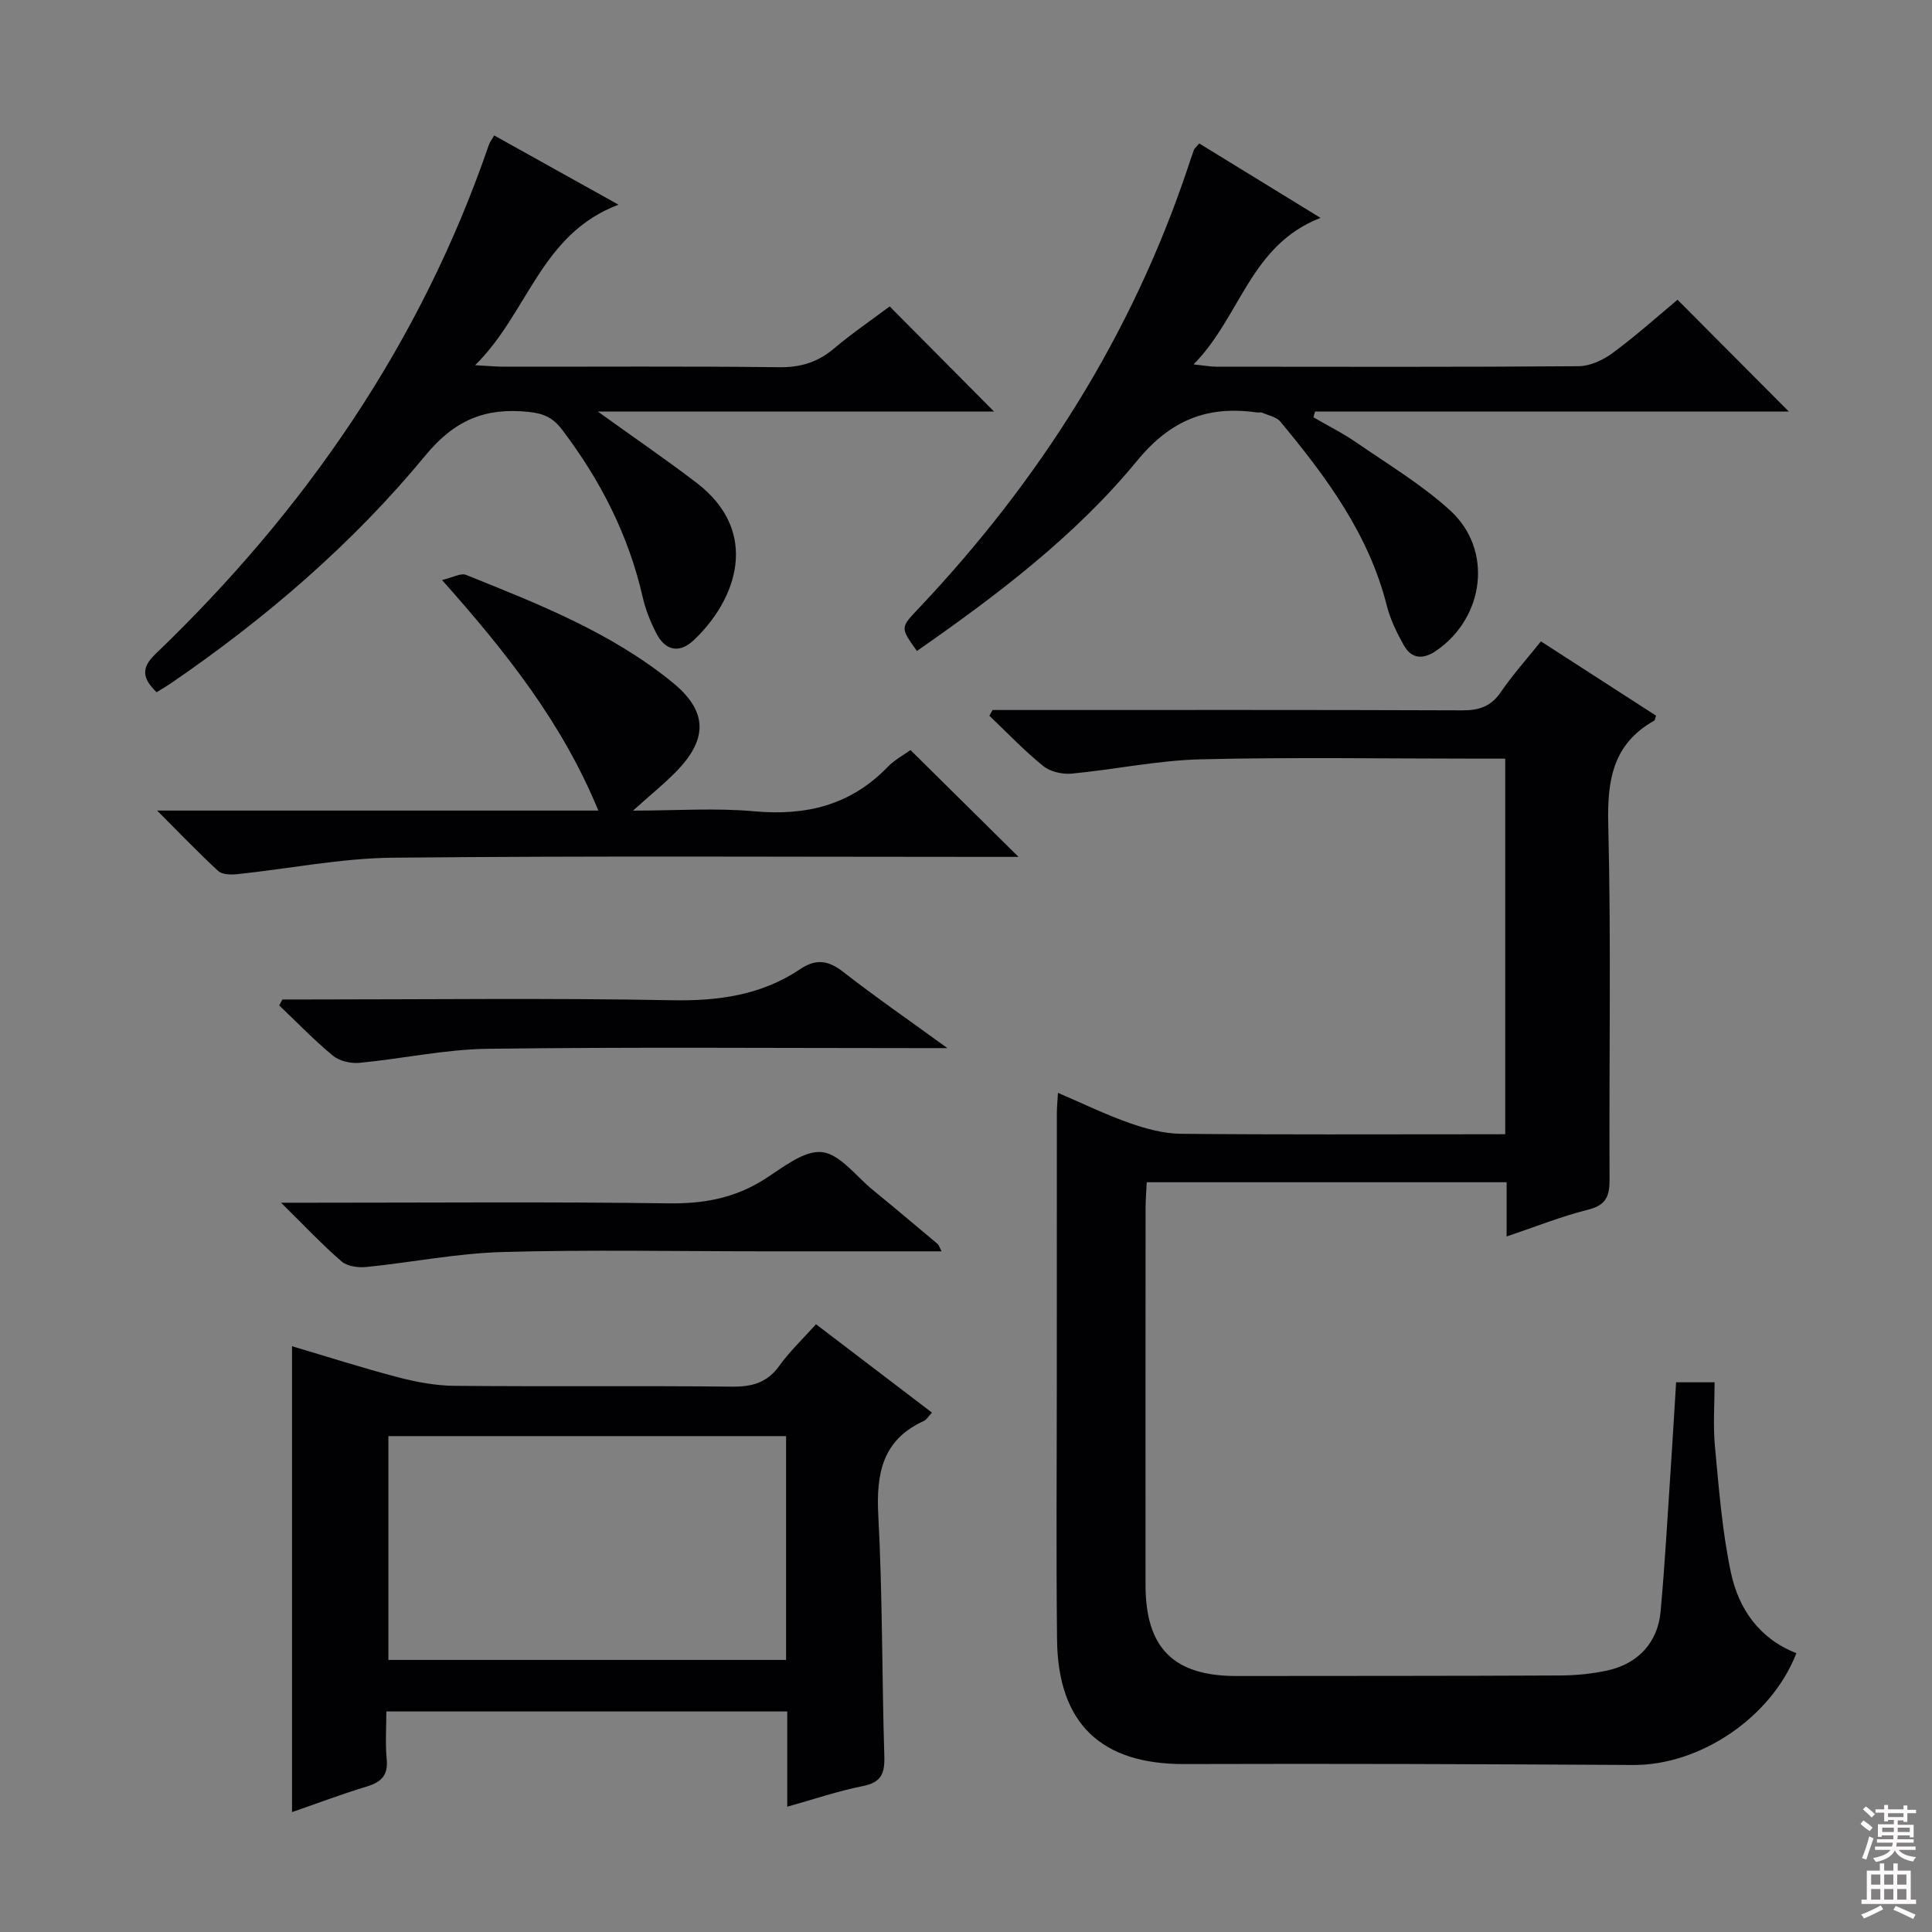
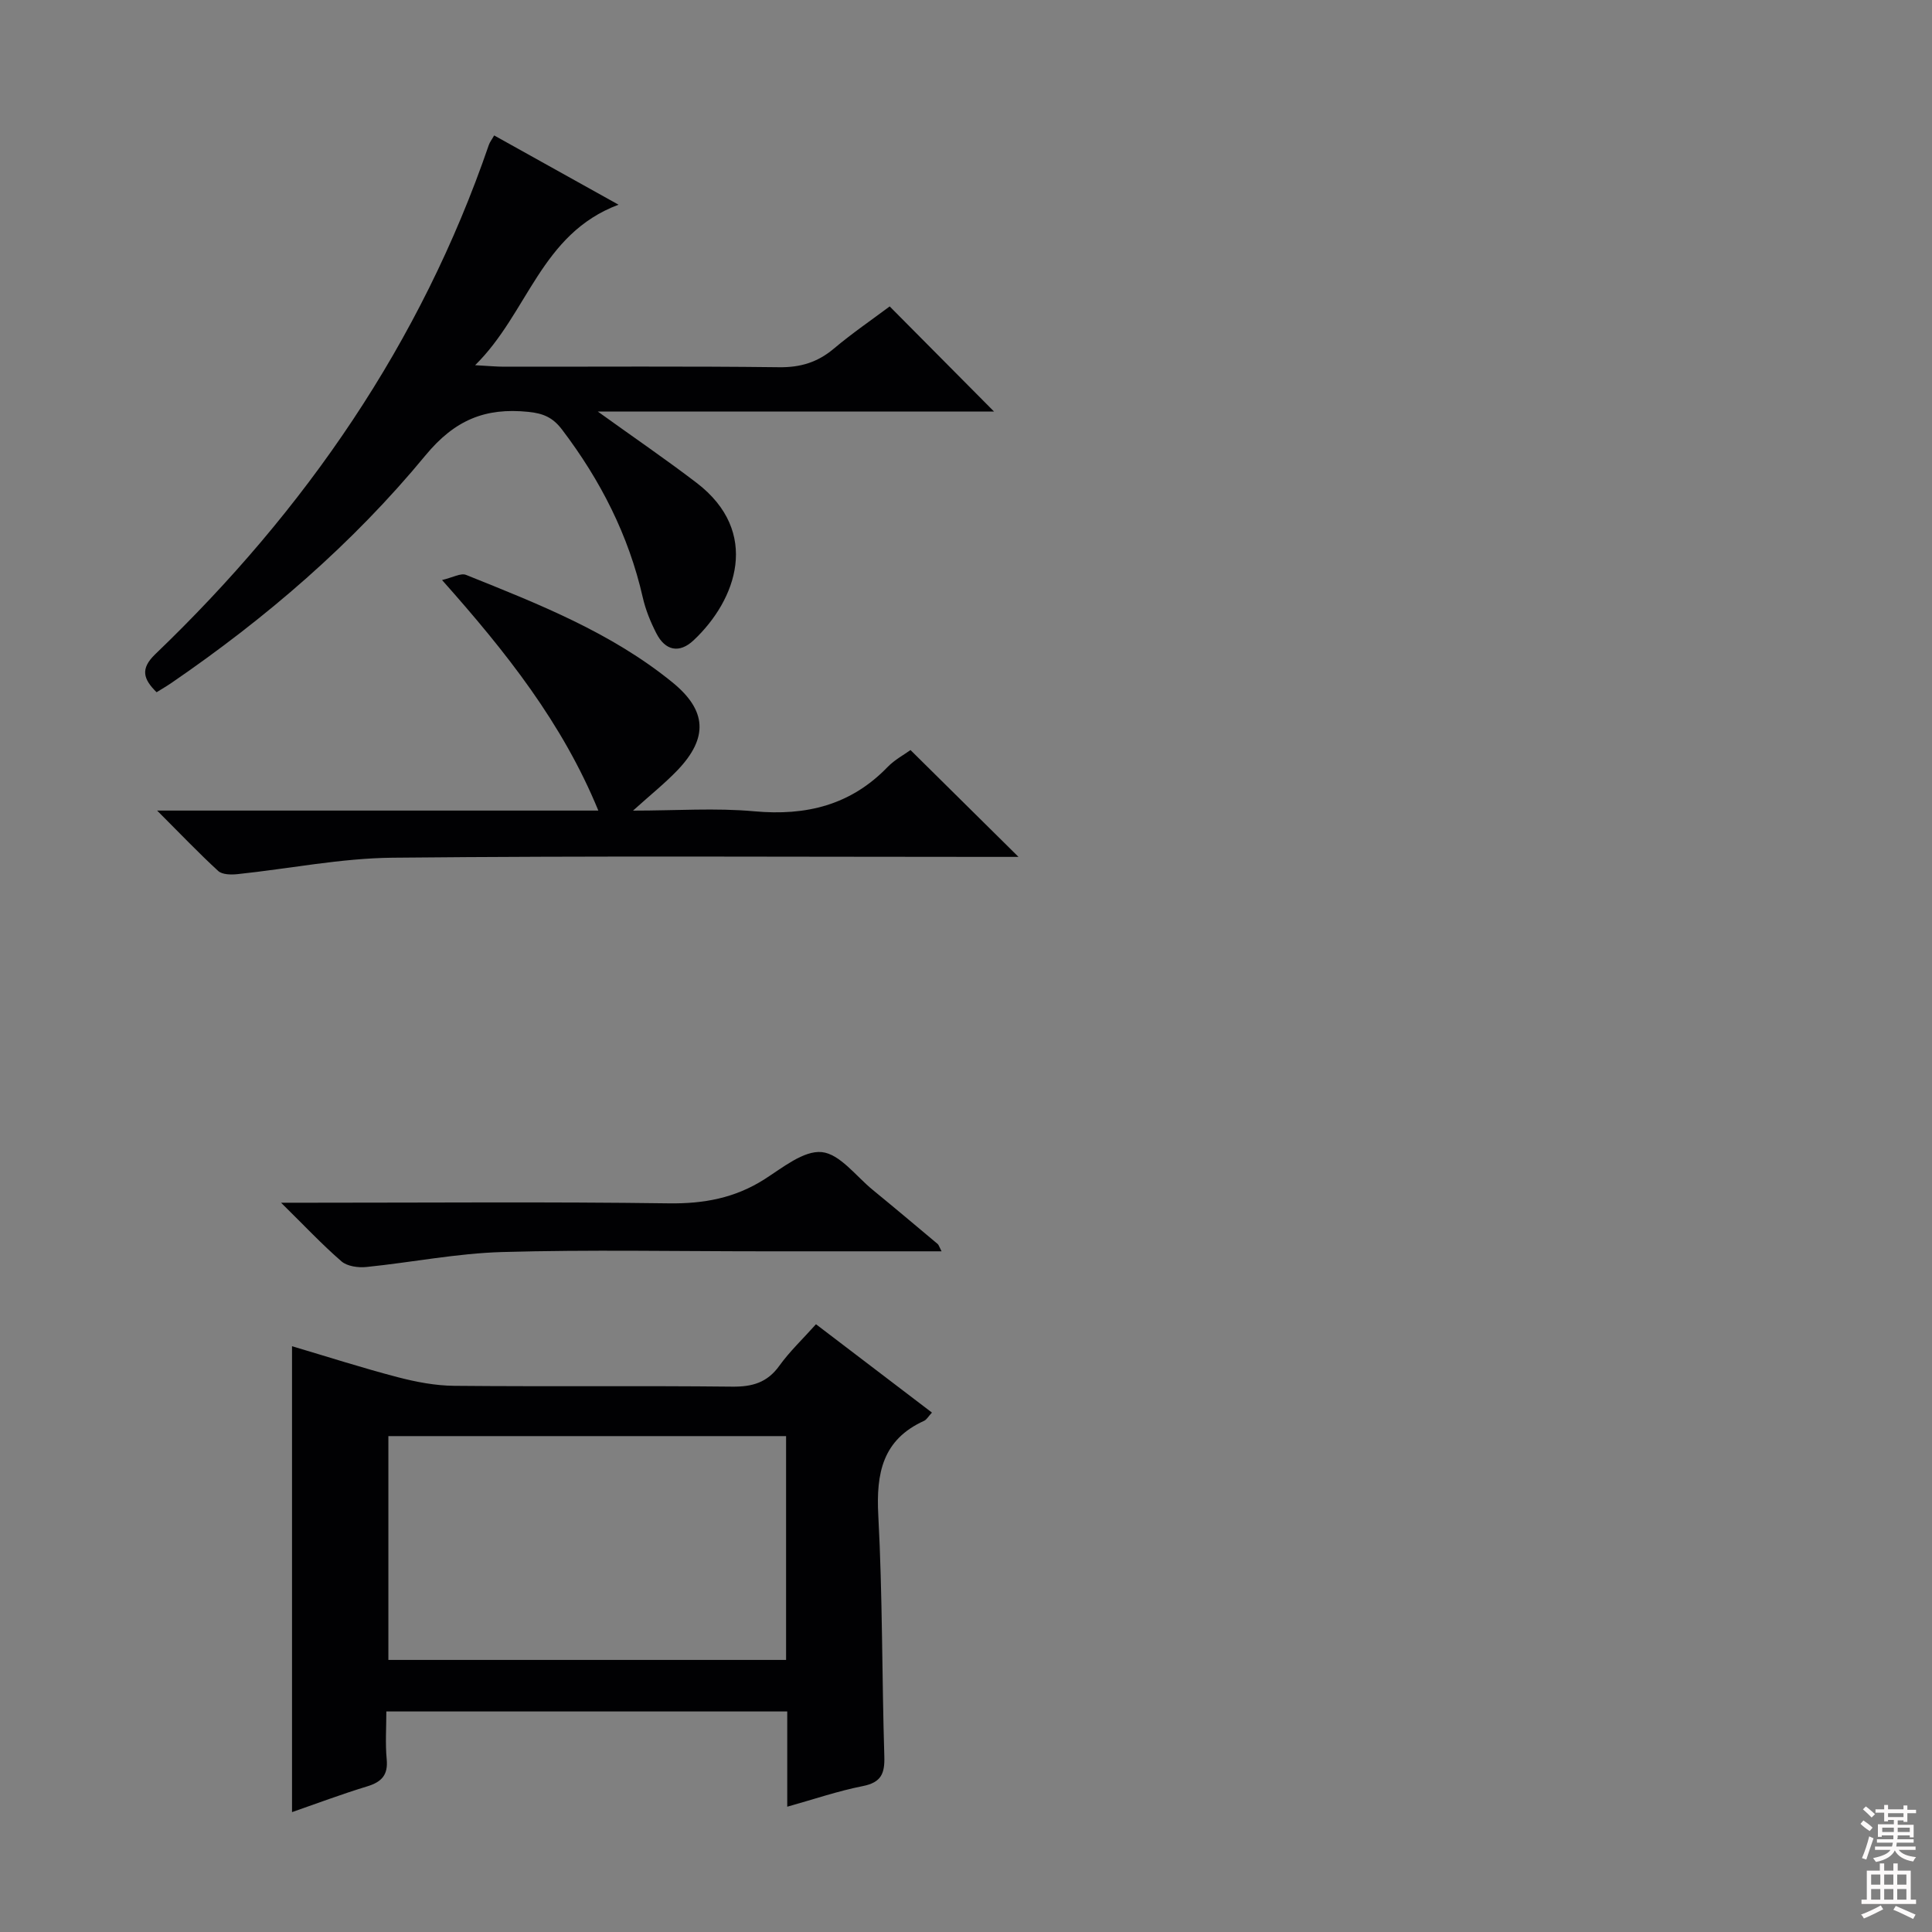
<svg xmlns="http://www.w3.org/2000/svg" enable-background="new 0 0 400 400" viewBox="0 0 400 400">
  <rect x="0" y="0" width="400" height="400" fill="#808080" stroke="none" />
  <g fill="#010103">
-     <path d="m311.64 234.83c0-26.1 0-51.66 0-77.76-2.02 0-3.81 0-5.59 0-19.16 0-38.34-.33-57.49.14-8.91.22-17.78 2.12-26.69 2.96-1.94.18-4.45-.4-5.91-1.59-3.93-3.19-7.45-6.9-11.13-10.4.23-.39.45-.79.68-1.18h5.28c30.66 0 61.32-.05 91.99.07 3.48.01 5.93-.81 7.95-3.78 2.43-3.56 5.33-6.79 8.3-10.5 8.07 5.2 15.96 10.3 23.84 15.38-.18.49-.2.93-.4 1.04-8.52 4.8-9.73 12.27-9.5 21.44.61 24.48.15 48.99.27 73.48.02 3.47-.67 5.38-4.43 6.32-5.58 1.39-10.97 3.56-16.88 5.55 0-3.95 0-7.41 0-11.23-24.89 0-49.46 0-74.51 0-.09 1.88-.24 3.64-.24 5.4-.02 26-.02 51.99-.01 77.99.01 13.07 5.83 18.86 18.87 18.84 22.33-.03 44.66 0 66.99-.11 3.29-.02 6.65-.35 9.86-1.06 6.25-1.38 10.33-5.8 10.91-12.1.91-9.93 1.45-19.89 2.12-29.84.39-5.78.72-11.57 1.1-17.7h7.97c0 4.4-.34 8.87.07 13.27.82 8.73 1.49 17.54 3.3 26.09 1.59 7.53 5.89 13.74 13.56 16.72-5.15 13.32-19.96 23.23-33.76 23.15-30.99-.18-61.98-.29-92.98-.19-17.16.05-26.14-8.35-26.33-25.77-.2-18-.05-35.99-.05-53.99 0-18.33 0-36.66.01-54.99 0-1.15.12-2.29.23-4.22 5.22 2.24 9.96 4.55 14.9 6.28 3.37 1.18 7.01 2.16 10.54 2.2 20.49.2 40.99.1 61.49.1 1.82-.01 3.6-.01 5.67-.01z" />
    <path d="m192.95 292.46c-.74.79-1.09 1.46-1.63 1.71-8.61 3.9-9.94 10.86-9.48 19.55.89 16.61.74 33.28 1.25 49.91.11 3.56-.63 5.4-4.45 6.16-5.16 1.02-10.17 2.74-15.65 4.27 0-6.78 0-13.08 0-19.72-27.67 0-55.05 0-83 0 0 3.32-.24 6.62.07 9.88.32 3.3-1.07 4.73-4.07 5.64-5.2 1.58-10.29 3.5-15.53 5.32 0-32.27 0-64.14 0-96.46 7.33 2.17 14.57 4.5 21.92 6.42 3.8.99 7.79 1.75 11.7 1.78 19.16.18 38.33-.04 57.49.17 4.18.05 7.28-.83 9.79-4.33 2.11-2.94 4.79-5.47 7.58-8.59 8.09 6.16 15.96 12.16 24.01 18.29zm-30.2 4.87c-27.73 0-55.08 0-82.34 0v46.34h82.34c0-15.5 0-30.73 0-46.34z" />
-     <path d="m248.29 29.7c8.17 5.01 16.16 9.92 25.11 15.41-14.61 5.65-16.54 20.49-26.29 30.34 2.3.23 3.52.47 4.73.47 25 .02 49.99.09 74.99-.1 2.37-.02 5.06-1.26 7.03-2.72 4.8-3.54 9.26-7.54 13.46-11.04 7.77 7.81 15.32 15.4 23.03 23.14-32.45 0-65.27 0-98.08 0-.11.4-.23.8-.34 1.2 3.02 1.75 6.16 3.32 9.02 5.3 6.55 4.52 13.49 8.68 19.32 14.01 8.88 8.12 7.1 22.12-2.9 29-2.73 1.88-5.12 1.75-6.74-1.14-1.45-2.58-2.79-5.34-3.51-8.19-3.74-14.81-12.54-26.66-22.04-38.09-.82-.99-2.5-1.29-3.81-1.86-.28-.12-.66.02-.99-.03-10.23-1.46-17.85 1.47-24.87 10.01-12.83 15.61-29.01 27.82-45.57 39.37-3.49-4.86-3.43-4.81.34-8.8 25.02-26.46 44.12-56.55 55.73-91.2.42-1.26.83-2.53 1.29-3.78.11-.27.41-.49 1.09-1.3z" />
    <path d="m102.31 28.04c8.3 4.62 16.5 9.19 25.75 14.34-16.14 6.06-18.7 22.41-29.69 33.23 2.79.15 4.37.31 5.94.31 18.99.02 37.99-.12 56.98.11 4.45.06 7.99-1.02 11.36-3.86 3.8-3.2 7.92-6.01 11.55-8.73 7.24 7.29 14.25 14.35 21.6 21.76-26.8 0-53.84 0-82.04 0 7.63 5.49 14.18 9.96 20.47 14.77 13.3 10.18 8.27 24.24-.63 32.6-2.95 2.77-5.87 2.16-7.71-1.45-1.2-2.34-2.23-4.86-2.81-7.42-2.93-12.88-8.76-24.28-16.71-34.75-1.91-2.52-3.89-3.37-7-3.68-8.9-.91-15.22 1.67-21.28 9.01-15.09 18.3-33.04 33.72-52.65 47.15-.94.64-1.93 1.21-3.02 1.89-2.73-2.69-3.45-4.83-.27-7.88 31.09-29.83 54.98-64.41 69.05-105.41.21-.62.64-1.15 1.11-1.99z" />
    <path d="m32.53 167.82h91.35c-7.45-18.11-19-32.71-32.36-47.73 2.19-.51 3.88-1.51 4.98-1.06 14.96 6.01 30.02 11.91 42.71 22.24 7.14 5.81 7.45 11.48 1.09 18.16-2.6 2.72-5.57 5.09-9.24 8.4 8.99 0 17.11-.59 25.1.14 10.74.98 19.97-1.27 27.6-9.16 1.47-1.52 3.44-2.57 4.75-3.52 7.38 7.3 14.56 14.41 22.36 22.12-1.95 0-3.79 0-5.62 0-41.33 0-82.67-.24-123.99.17-10.7.11-21.38 2.28-32.08 3.4-1.32.14-3.15.12-4-.65-4-3.67-7.76-7.62-12.65-12.51z" />
    <path d="m194.94 259.07c-12.74 0-24.88 0-37.01 0-17.99 0-35.99-.36-53.96.15-9.4.27-18.74 2.15-28.13 3.1-1.68.17-3.94-.14-5.13-1.16-4.02-3.48-7.67-7.38-12.52-12.15h6.33c24.65 0 49.31-.21 73.95.13 7.24.1 13.69-1.09 19.81-4.99 3.75-2.39 8.12-5.99 11.86-5.62 3.75.38 7.09 5 10.56 7.83 4.51 3.69 8.96 7.44 13.42 11.18.22.17.3.52.82 1.53z" />
-     <path d="m58.47 206.93h5.25c25.15 0 50.3-.32 75.43.16 9.63.18 18.5-1.06 26.52-6.44 3.27-2.2 5.83-1.83 8.92.58 6.63 5.17 13.55 9.95 21.56 15.77-3.04 0-4.62 0-6.2 0-29.64 0-59.29-.24-88.92.14-8.89.11-17.74 2.07-26.63 2.91-1.79.17-4.12-.37-5.47-1.48-3.91-3.23-7.44-6.91-11.13-10.41.23-.41.45-.82.67-1.23z" />
  </g>
  <path d="m385.2 377.6.6-.7c.6.4 1.3.9 1.9 1.5l-.6.7c-.8-.5-1.4-1-1.9-1.5zm.3 7.1c.6-1.4 1.1-2.9 1.5-4.5.3.1.6.3.9.4-.5 1.4-1 2.9-1.5 4.4zm.2-10.1.6-.6c.7.5 1.3 1.1 1.9 1.6l-.7.7c-.6-.6-1.2-1.2-1.8-1.7zm8.4-.8h.8v.9h1.8v.7h-1.8v1.8h-.8v-.3h-1.2v.9h3.3v2.6h-.8v-.4h-2.5c0 .3 0 .6-.1.8h3.4v.7h-3.5c0 .3-.1.6-.1.8h4v.7h-3.5c.7.9 1.9 1.3 3.6 1.5-.2.2-.4.5-.6.9-1.9-.3-3.2-1.1-3.8-2.3-.5 1.1-1.8 2-3.9 2.4-.2-.3-.4-.5-.6-.8 1.9-.4 3.1-.9 3.6-1.7h-3.2v-.7h3.5c.1-.2.1-.5.2-.8h-3.3v-.7h3.4c0-.2 0-.5 0-.8h-2.4v.3h-.8v-2.6h3.3v-.9h-1.2v.3h-.8v-1.8h-1.8v-.7h1.8v-.9h.8v.9h3.2zm-4.4 5.5h2.4c0-.3 0-.6 0-.9h-2.4zm1.2-3.1h3.2v-.8h-3.2zm4.4 2.2h-2.4v.9h2.5v-.9z" fill="#fcfafa" />
  <path d="m389.2 385.8h.9v1.5h1.9v-1.5h.9v1.5h2.7v6h1.1v.9h-11.3v-.9h1.1v-6h2.7zm.2 8.7.5.8c-1.2.6-2.5 1.3-4 1.9-.2-.3-.3-.6-.6-.8 1.6-.6 3-1.3 4.1-1.9zm-2-4.3h1.9v-2.1h-1.9zm0 3.1h1.9v-2.2h-1.9zm2.7-3.1h1.9v-2.1h-1.9zm0 3.1h1.9v-2.2h-1.9zm2.4 1.3c1.4.6 2.7 1.2 4.1 1.8l-.5.9c-1.5-.7-2.8-1.4-4.1-1.9zm2.2-6.5h-1.9v2.1h1.9zm-1.9 5.2h1.9v-2.2h-1.9z" fill="#fcfafa" />
</svg>